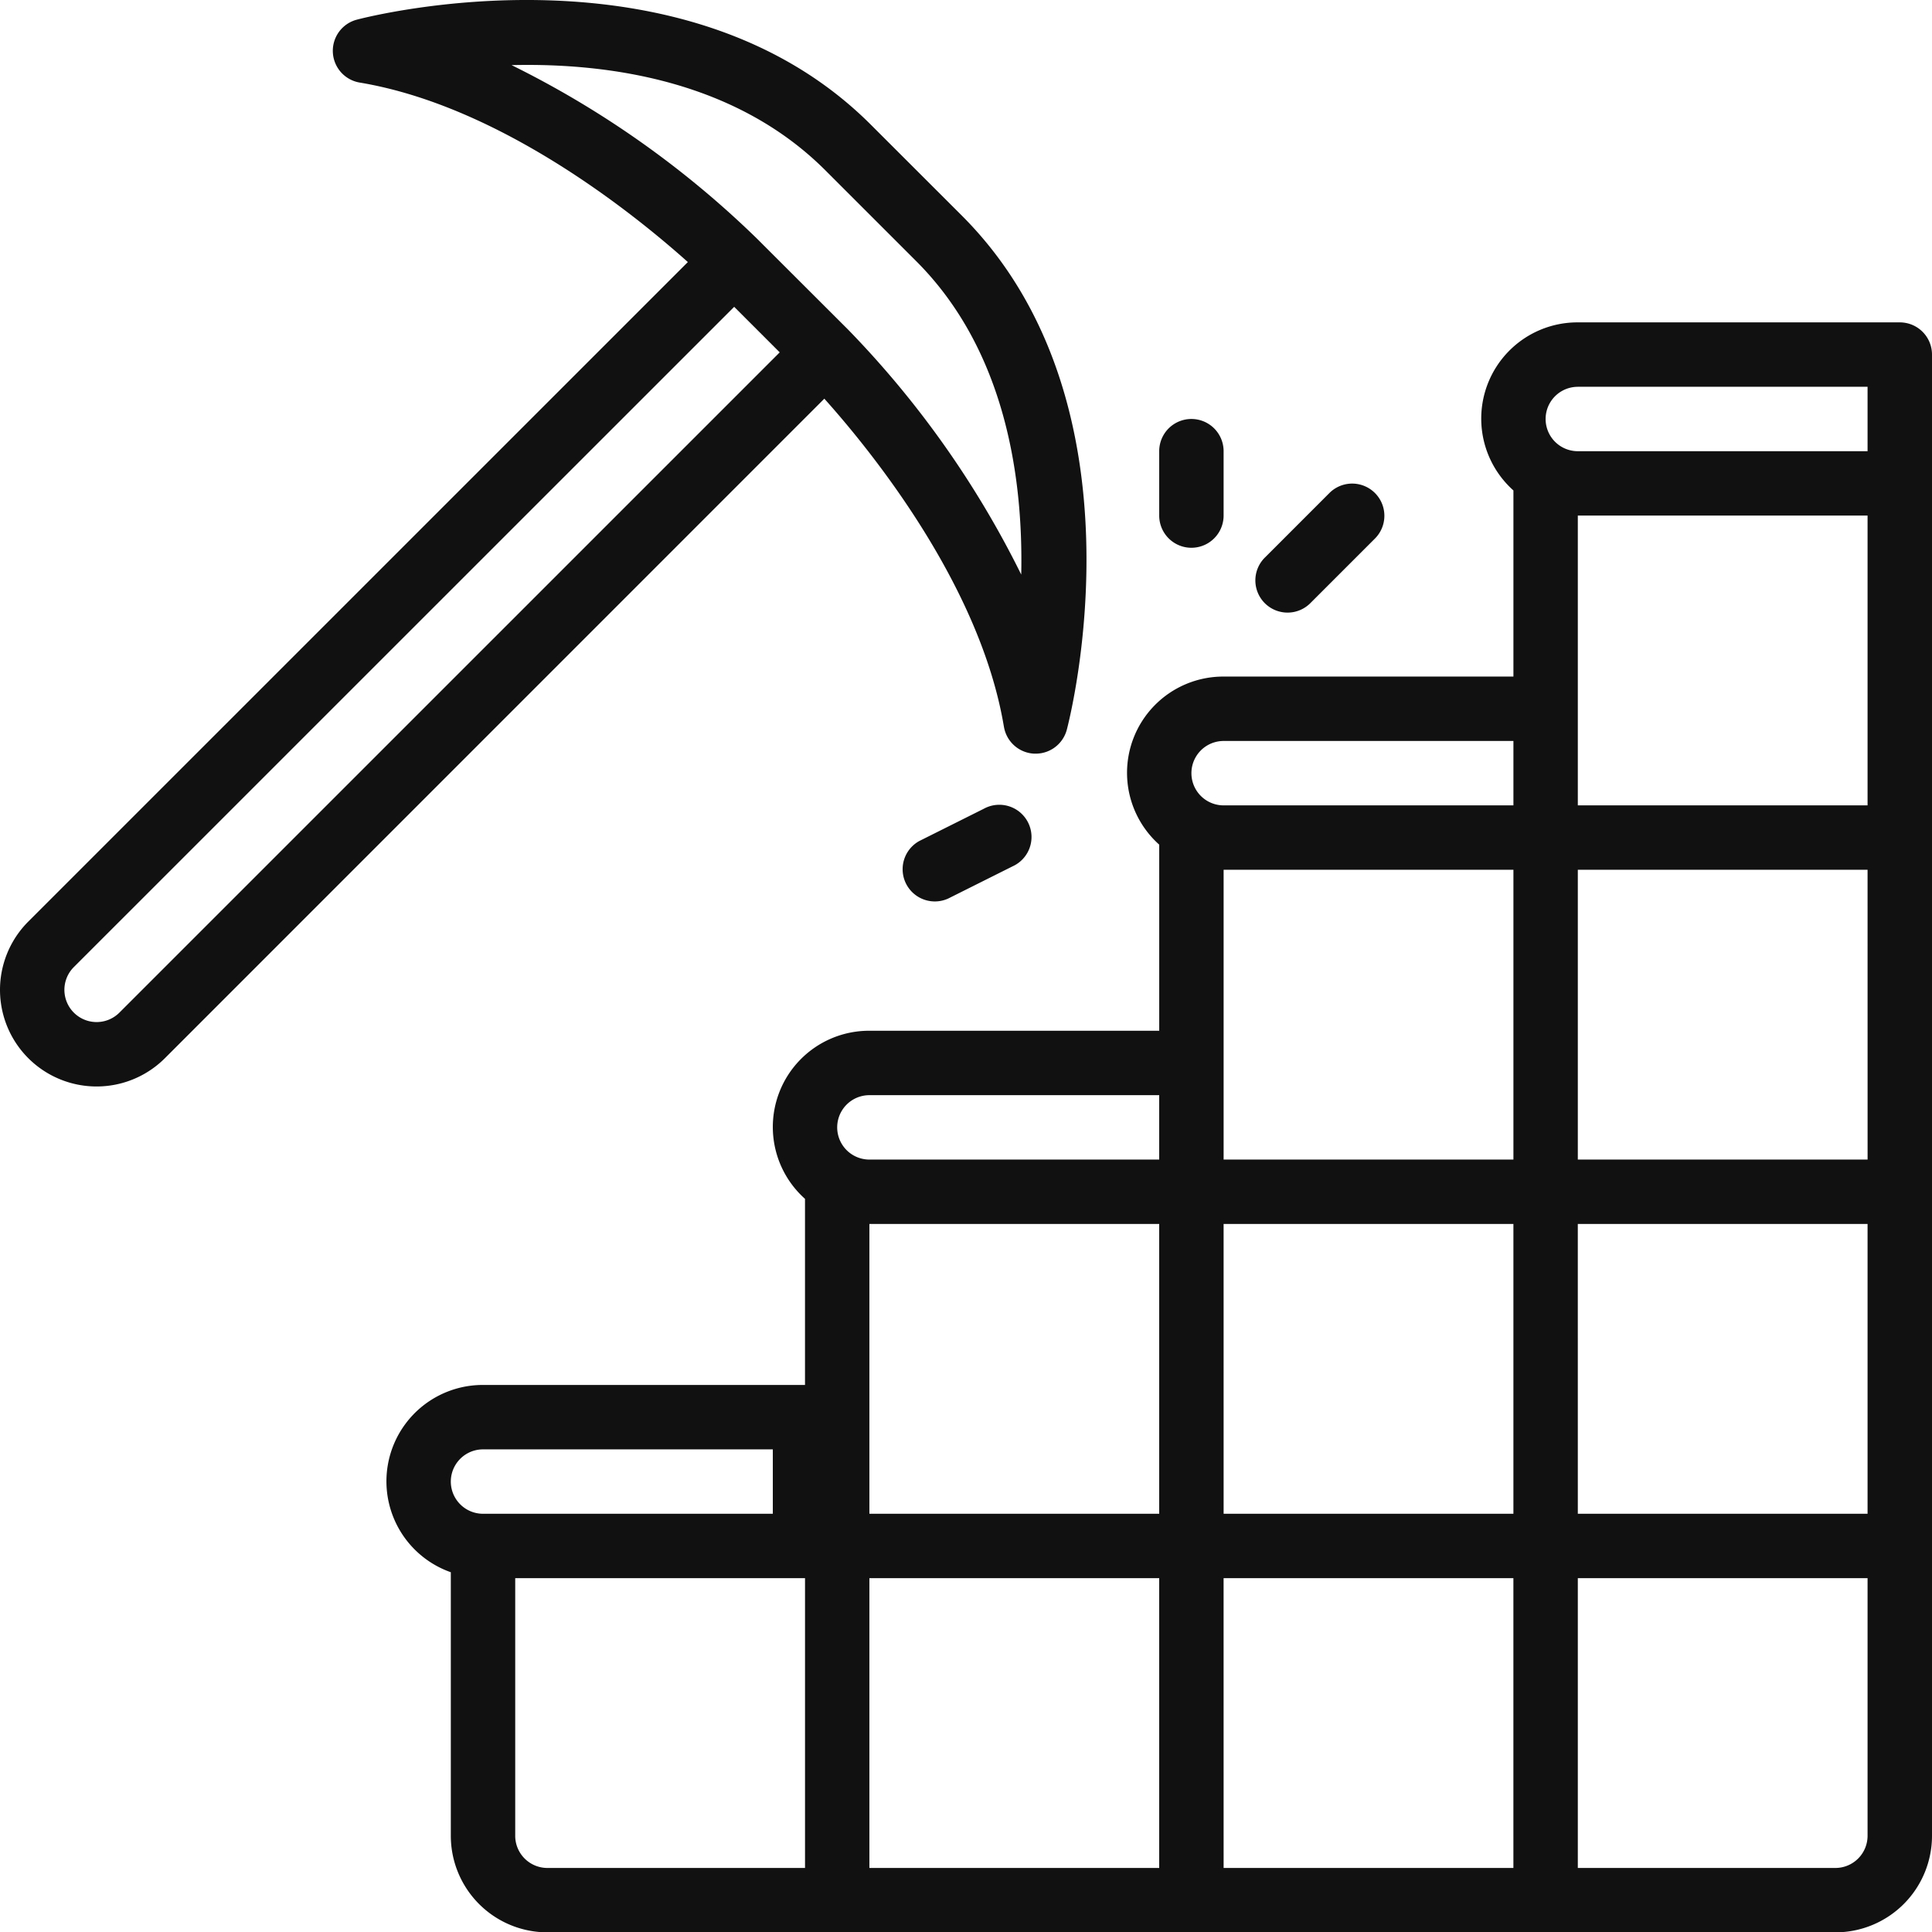
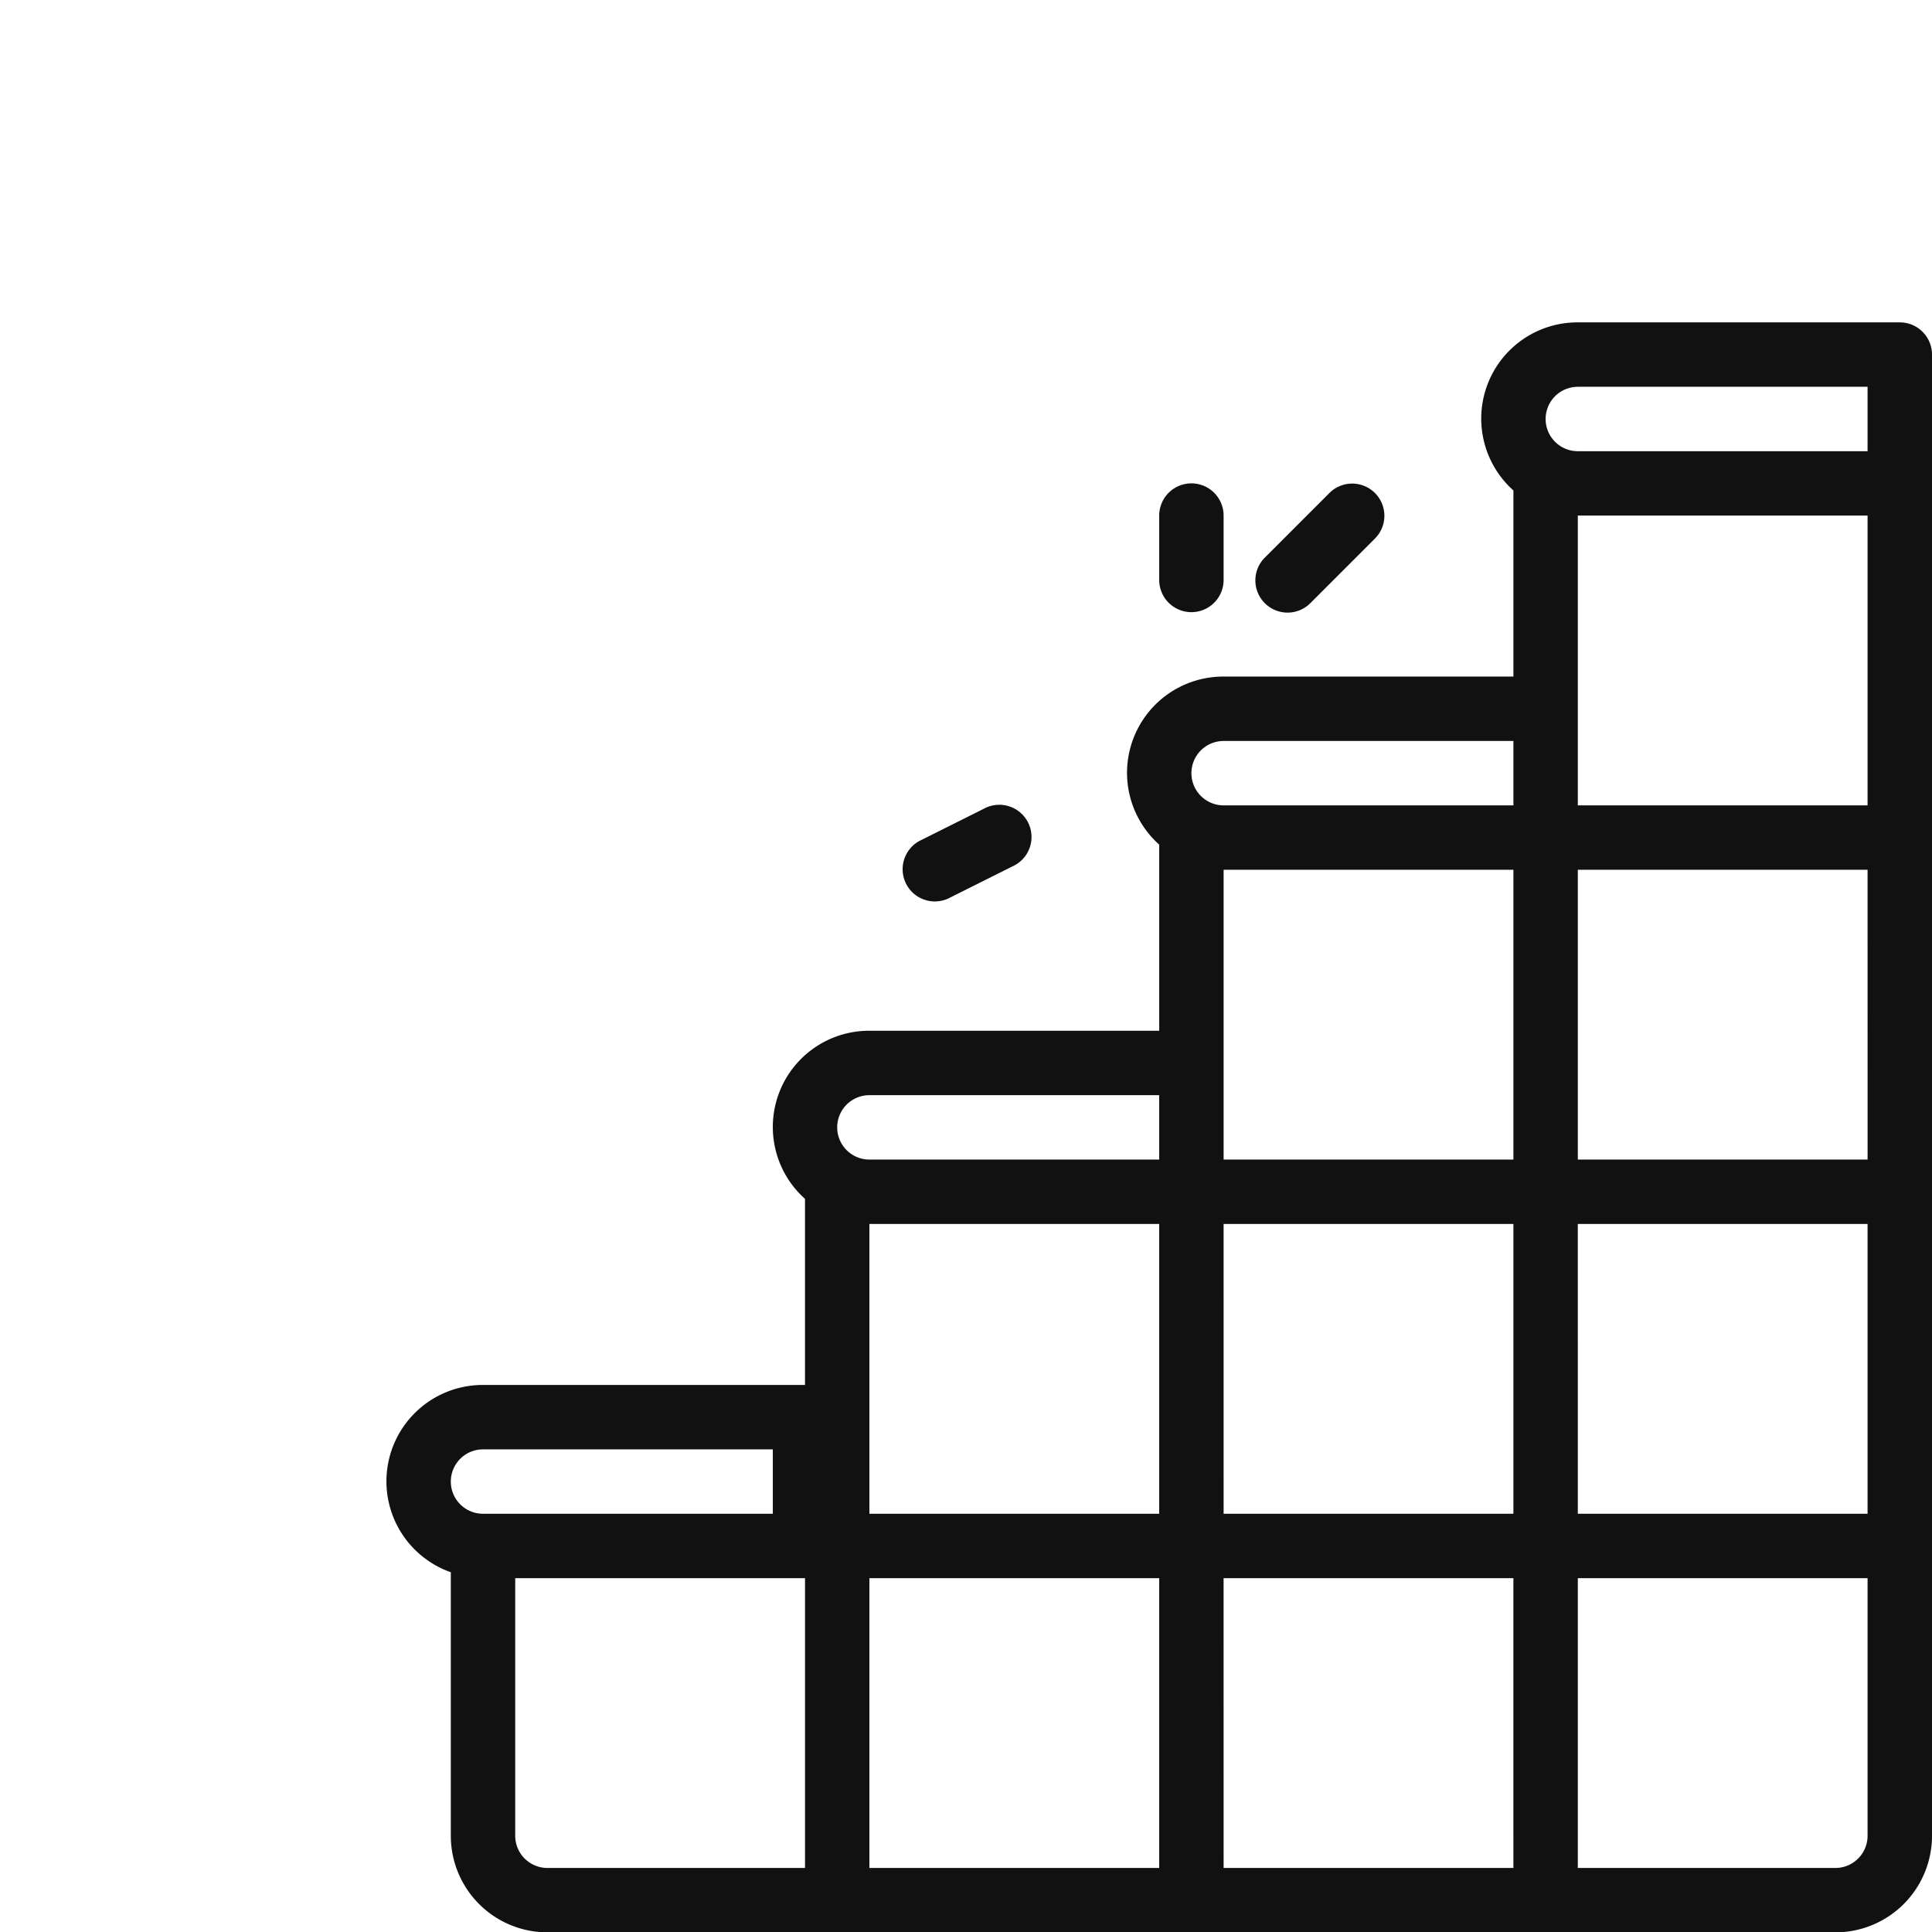
<svg xmlns="http://www.w3.org/2000/svg" width="150.972" height="151" viewBox="0 0 150.972 151">
  <g id="minecraft" transform="translate(-0.049 0)">
    <path id="Path_278" data-name="Path 278" d="M220.719,85.433H195.558a7.521,7.521,0,0,0-5.032,13.134v14.544H167.88a7.521,7.521,0,0,0-5.032,13.134v14.543H140.2a7.522,7.522,0,0,0-5.032,13.135v14.543H110.007a7.531,7.531,0,0,0-2.516,14.635v20.592a7.548,7.548,0,0,0,7.549,7.548H215.687a7.548,7.548,0,0,0,7.548-7.548V87.949a2.516,2.516,0,0,0-2.516-2.516Zm-52.84,70.453h22.646v22.645H167.88Zm50.323-5.032H195.558V128.209H218.2Zm-22.645,5.032H218.2v22.645H195.558Zm0-65.421H218.2V95.5H195.558a2.516,2.516,0,1,1,0-5.032ZM218.2,100.531v22.646H195.558V100.531ZM167.88,118.144h22.646v5.032H167.88a2.516,2.516,0,1,1,0-5.032Zm22.646,10.065v22.646H167.88V128.209ZM140.2,145.822h22.646v5.032H140.2a2.516,2.516,0,1,1,0-5.032Zm22.646,10.065v22.645H140.2V155.887ZM110.007,173.5h22.646v5.032H110.007a2.516,2.516,0,0,1,0-5.032Zm2.517,30.195V183.565h22.646V206.21H115.04a2.516,2.516,0,0,1-2.517-2.516ZM140.2,183.565h22.646V206.21H140.2Zm27.678,0h22.646V206.21H167.88ZM218.2,203.694a2.516,2.516,0,0,1-2.516,2.516H195.558V183.565H218.2Zm0,0" transform="translate(-72.214 -60.242)" fill="#111" />
-     <path id="Path_279" data-name="Path 279" d="M78.5,56.793a2.516,2.516,0,0,0,2.365,2.1h.116a2.518,2.518,0,0,0,2.433-1.877c.272-1.034,6.489-25.471-8.2-40.164L68.093,9.738c-14.7-14.691-39.127-8.476-40.164-8.2a2.516,2.516,0,0,0,.229,4.914C39.2,8.292,49.7,16.807,53.8,20.478L2.262,72.012A7.549,7.549,0,0,0,12.935,82.691l51.53-51.537c3.675,4.1,12.191,14.594,14.033,25.639ZM64.535,13.3l7.116,7.114c6.964,6.963,8.361,16.917,8.2,24.485A75.127,75.127,0,0,0,66.311,25.746l-7.111-7.1A75.025,75.025,0,0,0,40.024,5.088C47.659,4.905,57.547,6.32,64.535,13.3ZM9.378,79.131A2.517,2.517,0,0,1,5.82,75.569l51.6-51.593,3.558,3.558Zm0,0" transform="translate(0 0)" fill="#111" />
-     <path id="Path_280" data-name="Path 280" d="M312.286,118.58v-5.032a2.516,2.516,0,1,0-5.032,0v5.032a2.516,2.516,0,0,0,5.032,0Zm0,0" transform="translate(-216.621 -78.292)" fill="#111" />
+     <path id="Path_280" data-name="Path 280" d="M312.286,118.58a2.516,2.516,0,1,0-5.032,0v5.032a2.516,2.516,0,0,0,5.032,0Zm0,0" transform="translate(-216.621 -78.292)" fill="#111" />
    <path id="Path_281" data-name="Path 281" d="M337.074,137.5l5.032-5.032a2.516,2.516,0,0,0-3.558-3.558l-5.032,5.033a2.516,2.516,0,1,0,3.558,3.557Zm0,0" transform="translate(-234.598 -90.401)" fill="#111" />
    <path id="Path_282" data-name="Path 282" d="M245.406,213.693l-5.033,2.517a2.517,2.517,0,0,0,2.249,4.5l5.032-2.517a2.517,2.517,0,1,0-2.248-4.5Zm0,0" transform="translate(-168.479 -150.495)" fill="#111" />
  </g>
</svg>